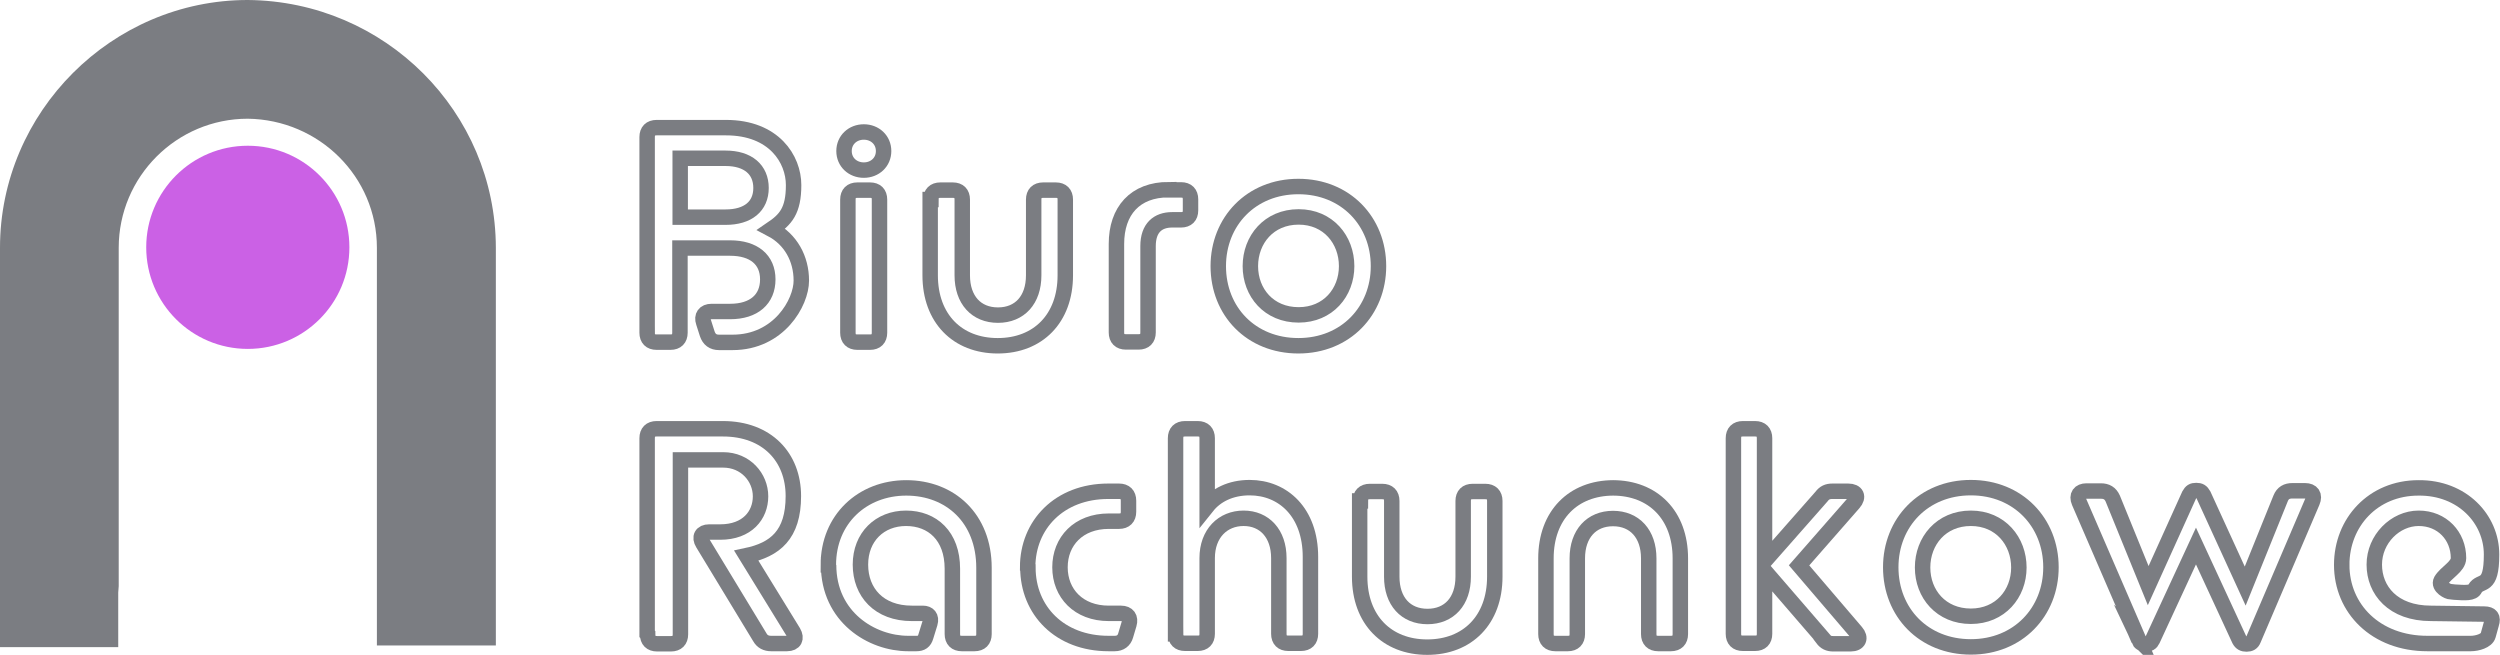
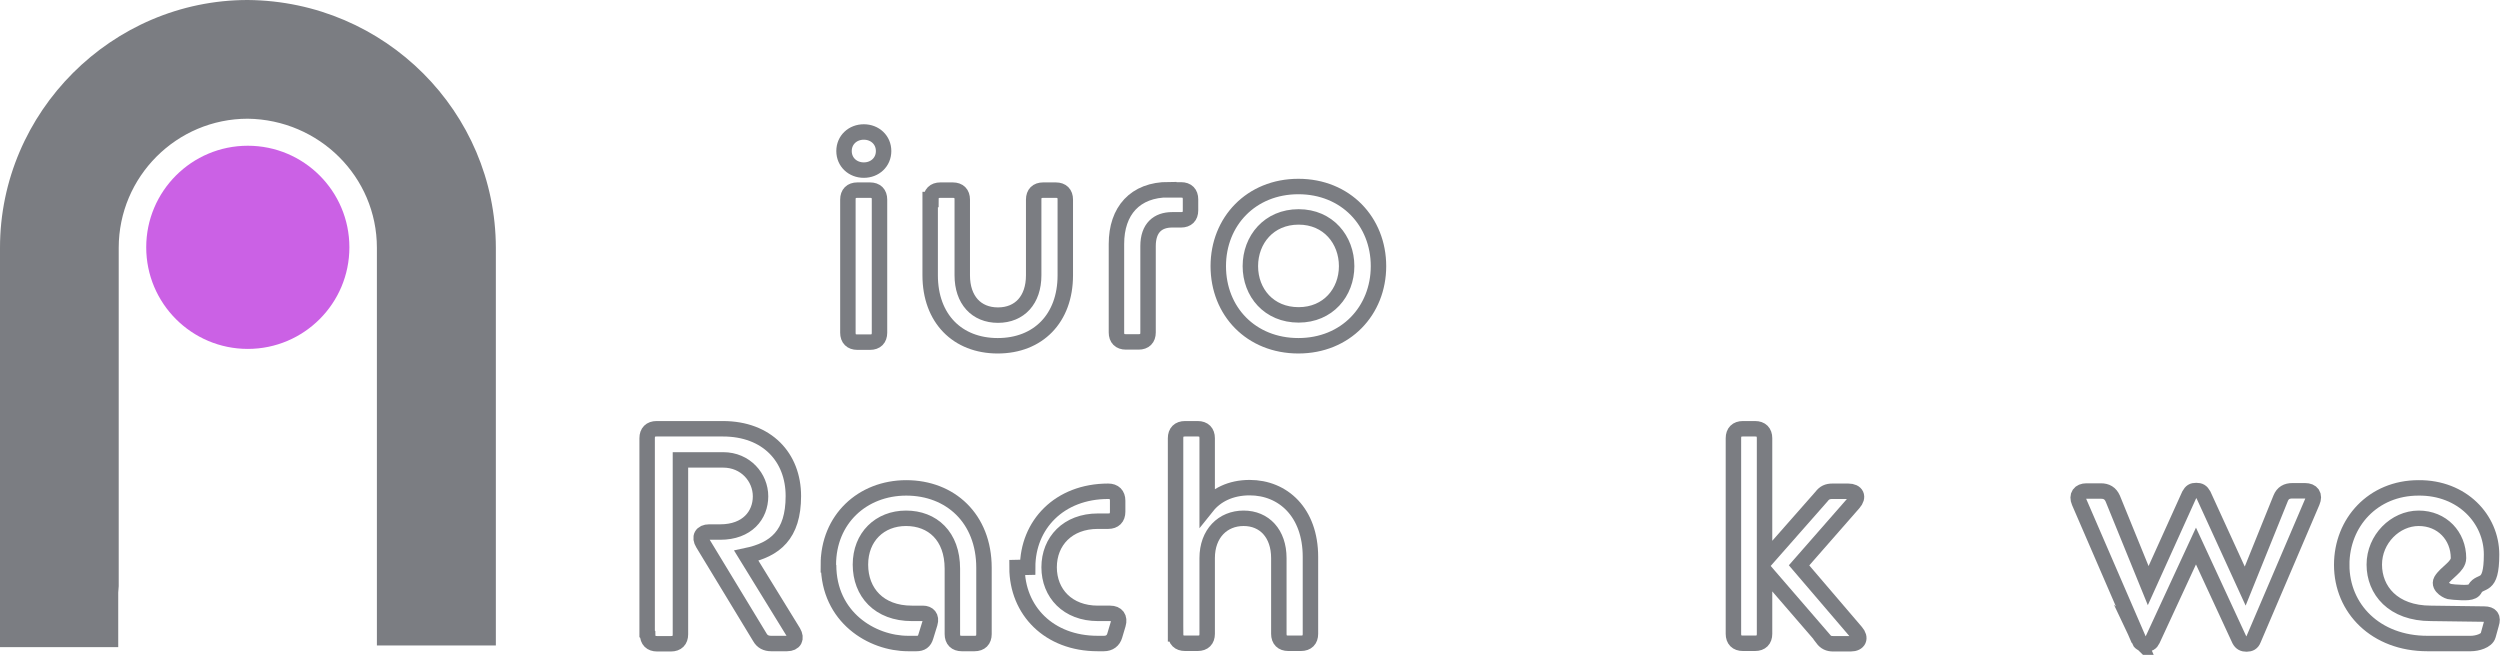
<svg xmlns="http://www.w3.org/2000/svg" id="Warstwa_1" data-name="Warstwa 1" version="1.1" viewBox="0 0 1036.1 271.4">
  <defs>
    <style>
      .cls-1 {
        fill: #cb61e5;
      }

      .cls-1, .cls-2 {
        stroke-width: 0px;
      }

      .cls-2 {
        fill: #7b7d82;
      }

      .cls-3 {
        fill: none;
        stroke: #7b7d82;
        stroke-miterlimit: 10;
        stroke-width: 6.4px;
      }
    </style>
  </defs>
  <path class="cls-2" d="M102.7,0C46.4,0,0,46.4,0,102.7v165.5h49v-22.6c0-.9.2-1.8.2-2.7V102.7c0-29.5,24-53.5,53.5-53.5,29.5.4,53.5,24,53.5,53.5v164.8h49.3V102.7C205.4,46.4,159.6.5,102.7,0Z" />
  <circle class="cls-1" cx="102.7" cy="102.5" r="42.1" />
  <g>
-     <path class="cls-3" d="M268.2,137.9V56.8c0-2.5,1.4-3.9,3.9-3.9h28.8c19.9,0,28,13.1,28,23.8s-3.3,14.3-9.2,18.3c8,4.2,12.4,12.2,12.4,21.3s-9.3,25.6-28.5,25.6h-5.6c-2.5,0-4.1-1.2-4.9-3.6l-1.5-4.7c-.9-2.6.4-4.5,3.3-4.5h7.7c9.9,0,15.6-5.1,15.6-13.3s-5.8-13-15.6-13h-20.8v35.1c0,2.5-1.4,3.9-3.9,3.9h-5.8c-2.5,0-3.9-1.4-3.9-3.9h-.1ZM300.7,90c9.3,0,14.7-4.5,14.7-12.1s-5.4-12.3-14.7-12.3h-18.8v24.4h18.8Z" />
    <path class="cls-3" d="M349.8,62.6c0-4.6,3.6-7.9,8.2-7.9s8.2,3.3,8.2,7.9-3.6,7.9-8.2,7.9-8.2-3.3-8.2-7.9ZM351.4,137.9v-55.2c0-2.5,1.4-3.9,3.9-3.9h5.3c2.5,0,3.9,1.4,3.9,3.9v55.2c0,2.5-1.4,3.9-3.9,3.9h-5.3c-2.5,0-3.9-1.4-3.9-3.9Z" />
    <path class="cls-3" d="M385.8,82.7c0-2.5,1.4-3.9,3.9-3.9h5.2c2.5,0,3.9,1.4,3.9,3.9v31.4c0,10.2,5.8,16.5,14.8,16.5s14.8-6.3,14.8-16.5v-31.4c0-2.5,1.4-3.9,3.9-3.9h5.3c2.5,0,3.9,1.4,3.9,3.9v31.4c0,17.9-11.3,29.2-28,29.2s-28-11.3-28-29.2v-31.4h0Z" />
    <path class="cls-3" d="M484.4,78.7h5.1c2.5,0,3.9,1.4,3.9,3.9v4.6c0,2.5-1.4,3.9-3.9,3.9h-3.7c-5.9,0-10,3.3-10,10.9v35.8c0,2.5-1.4,3.9-3.9,3.9h-5.3c-2.5,0-3.9-1.4-3.9-3.9v-36.7c0-13.7,7.7-22.5,21.7-22.5h0Z" />
    <path class="cls-3" d="M504.9,110.3c0-18.5,13.6-33,33.2-33s33.2,14.5,33.2,33-13.6,33-33.2,33-33.2-14.3-33.2-33ZM538.2,130.5c12.2,0,19.9-9.3,19.9-20.2s-7.6-20.4-19.9-20.4-20,9.4-20,20.4,7.7,20.2,20,20.2Z" />
    <path class="cls-3" d="M268.2,262.7v-81.1c0-2.5,1.4-3.9,3.9-3.9h27.5c18.3,0,29.2,11.8,29.2,27.9s-7.6,22.2-19.5,24.7l19.5,31.7c1.5,2.6.5,4.7-2.6,4.7h-6.6c-2.1,0-3.7-.8-4.7-2.6l-23.6-38.9c-1.6-2.6-.5-4.7,2.6-4.7h4.6c11.2,0,16.7-7,16.7-14.8s-6.2-15.1-15.5-15.1h-17.7v72.3c0,2.5-1.4,3.9-3.9,3.9h-5.8c-2.5,0-3.9-1.4-3.9-3.9h0Z" />
    <path class="cls-3" d="M343.3,234.1c0-18.9,14.1-31.9,32.3-31.9s32.2,12.6,32.2,33.1v27.5c0,2.5-1.4,3.9-3.9,3.9h-5.3c-2.5,0-3.9-1.4-3.9-3.9v-27.1c0-13.6-8.3-20.9-19.2-20.9s-18.9,7.7-18.9,19.2,7.7,20.2,21.3,20.2h4.6c2.2,0,3.7,1.4,2.9,4.1l-1.7,5.5c-.6,2.1-1.8,2.9-3.9,2.9h-3.4c-15.1,0-33-10.9-33-32.6h.1Z" />
-     <path class="cls-3" d="M425.9,235.1c0-17.6,13.1-31.5,33.4-31.5h4.5c2.5,0,3.9,1.4,3.9,3.9v4.6c0,2.5-1.4,3.9-3.9,3.9h-4.3c-12.5,0-20.2,8.3-20.2,19.1s7.7,19.1,20.2,19.1h5.1c2.8,0,4.1,1.8,3.3,4.5l-1.4,4.7c-.6,2.1-2.2,3.3-4.5,3.3h-2.6c-20.2,0-33.4-13.7-33.4-31.5h0Z" />
+     <path class="cls-3" d="M425.9,235.1c0-17.6,13.1-31.5,33.4-31.5c2.5,0,3.9,1.4,3.9,3.9v4.6c0,2.5-1.4,3.9-3.9,3.9h-4.3c-12.5,0-20.2,8.3-20.2,19.1s7.7,19.1,20.2,19.1h5.1c2.8,0,4.1,1.8,3.3,4.5l-1.4,4.7c-.6,2.1-2.2,3.3-4.5,3.3h-2.6c-20.2,0-33.4-13.7-33.4-31.5h0Z" />
    <path class="cls-3" d="M487.2,262.7v-81.1c0-2.5,1.4-3.9,3.9-3.9h5.3c2.5,0,3.9,1.4,3.9,3.9v28.2c3.6-4.5,9.6-7.7,17.6-7.7,13.8,0,25.2,10.2,25.2,28.7v31.9c0,2.5-1.4,3.9-3.9,3.9h-5.3c-2.5,0-3.9-1.4-3.9-3.9v-31.4c0-10.2-6-16.5-14.6-16.5s-15.1,6.3-15.1,16.5v31.4c0,2.5-1.4,3.9-3.9,3.9h-5.3c-2.5,0-3.9-1.4-3.9-3.9h0Z" />
-     <path class="cls-3" d="M563.8,207.6c0-2.5,1.4-3.9,3.9-3.9h5.2c2.5,0,3.9,1.4,3.9,3.9v31.4c0,10.2,5.8,16.5,14.8,16.5s14.8-6.3,14.8-16.5v-31.4c0-2.5,1.4-3.9,3.9-3.9h5.3c2.5,0,3.9,1.4,3.9,3.9v31.4c0,17.9-11.3,29.2-28,29.2s-28-11.3-28-29.2v-31.4h0Z" />
-     <path class="cls-3" d="M668.4,202.2c16.7,0,28,11.3,28,29.2v31.4c0,2.5-1.4,3.9-3.9,3.9h-5.3c-2.5,0-3.9-1.4-3.9-3.9v-31.4c0-10.2-5.9-16.5-14.8-16.5s-14.8,6.3-14.8,16.5v31.4c0,2.5-1.4,3.9-3.9,3.9h-5.2c-2.5,0-3.9-1.4-3.9-3.9v-31.4c0-17.9,11.3-29.2,28-29.2h0Z" />
    <path class="cls-3" d="M755.4,264.4l-24.1-27.9v26.2c0,2.5-1.4,3.9-3.9,3.9h-5.1c-2.5,0-3.9-1.4-3.9-3.9v-81.1c0-2.5,1.4-3.9,3.9-3.9h5.1c2.5,0,3.9,1.4,3.9,3.9v51l23.6-26.8c1.2-1.6,2.5-2.2,4.5-2.2h6.6c3.4,0,4.5,2.3,2.2,4.9l-22.6,25.8,23.6,27.6c2.2,2.5,1.2,4.9-2.2,4.9h-7.2c-2,0-3.3-.6-4.5-2.2h0Z" />
-     <path class="cls-3" d="M783.6,235.1c0-18.5,13.6-33,33.2-33s33.2,14.5,33.2,33-13.6,33-33.2,33-33.2-14.3-33.2-33ZM816.8,255.4c12.2,0,19.9-9.3,19.9-20.2s-7.6-20.4-19.9-20.4-20,9.4-20,20.4,7.7,20.2,20,20.2Z" />
    <path class="cls-3" d="M886.4,265.2l-24.7-57.1c-1.2-2.8.2-4.6,3-4.6h6c2.3,0,3.9.9,4.9,3.1l14.7,36.1,17-37.6c.8-1.4,1.4-1.8,2.9-1.8s2.2.4,3,1.8l17.3,37.8,14.7-36.4c.9-2.2,2.5-3.1,4.9-3.1h5.2c2.9,0,4.2,1.8,3,4.6l-24.4,57.1c-.5,1.3-1.4,1.8-2.8,1.8s-2.3-.4-3-1.7l-18-38.9-18,38.9c-.6,1.3-1.4,1.7-2.9,1.7s-2.3-.5-2.9-1.8h0Z" />
    <path class="cls-3" d="M970.5,234.1c0-17.6,13-31.9,31.8-31.9,18.1-.2,30.3,12.9,30.3,27.6s-4.5,10.1-6.9,14.2c-.8,1.9-4,1.7-8.5,1.4l-1.7-.2c-.6.2-5.2-2-3.8-4.6,2-3.4,7.2-5.7,7.2-9.3,0-9.2-6.8-16.5-16.5-16.5s-18.4,8.6-18.4,19.2,7.7,20.2,23.5,20.2l22.1.3c2.8,0,3.8,1.4,2.9,4.1l-1.3,4.7c-.6,2.3-4.6,3.4-7.2,3.4h-18c-21.4,0-35.5-14.5-35.5-32.6h-.1Z" />
  </g>
</svg>